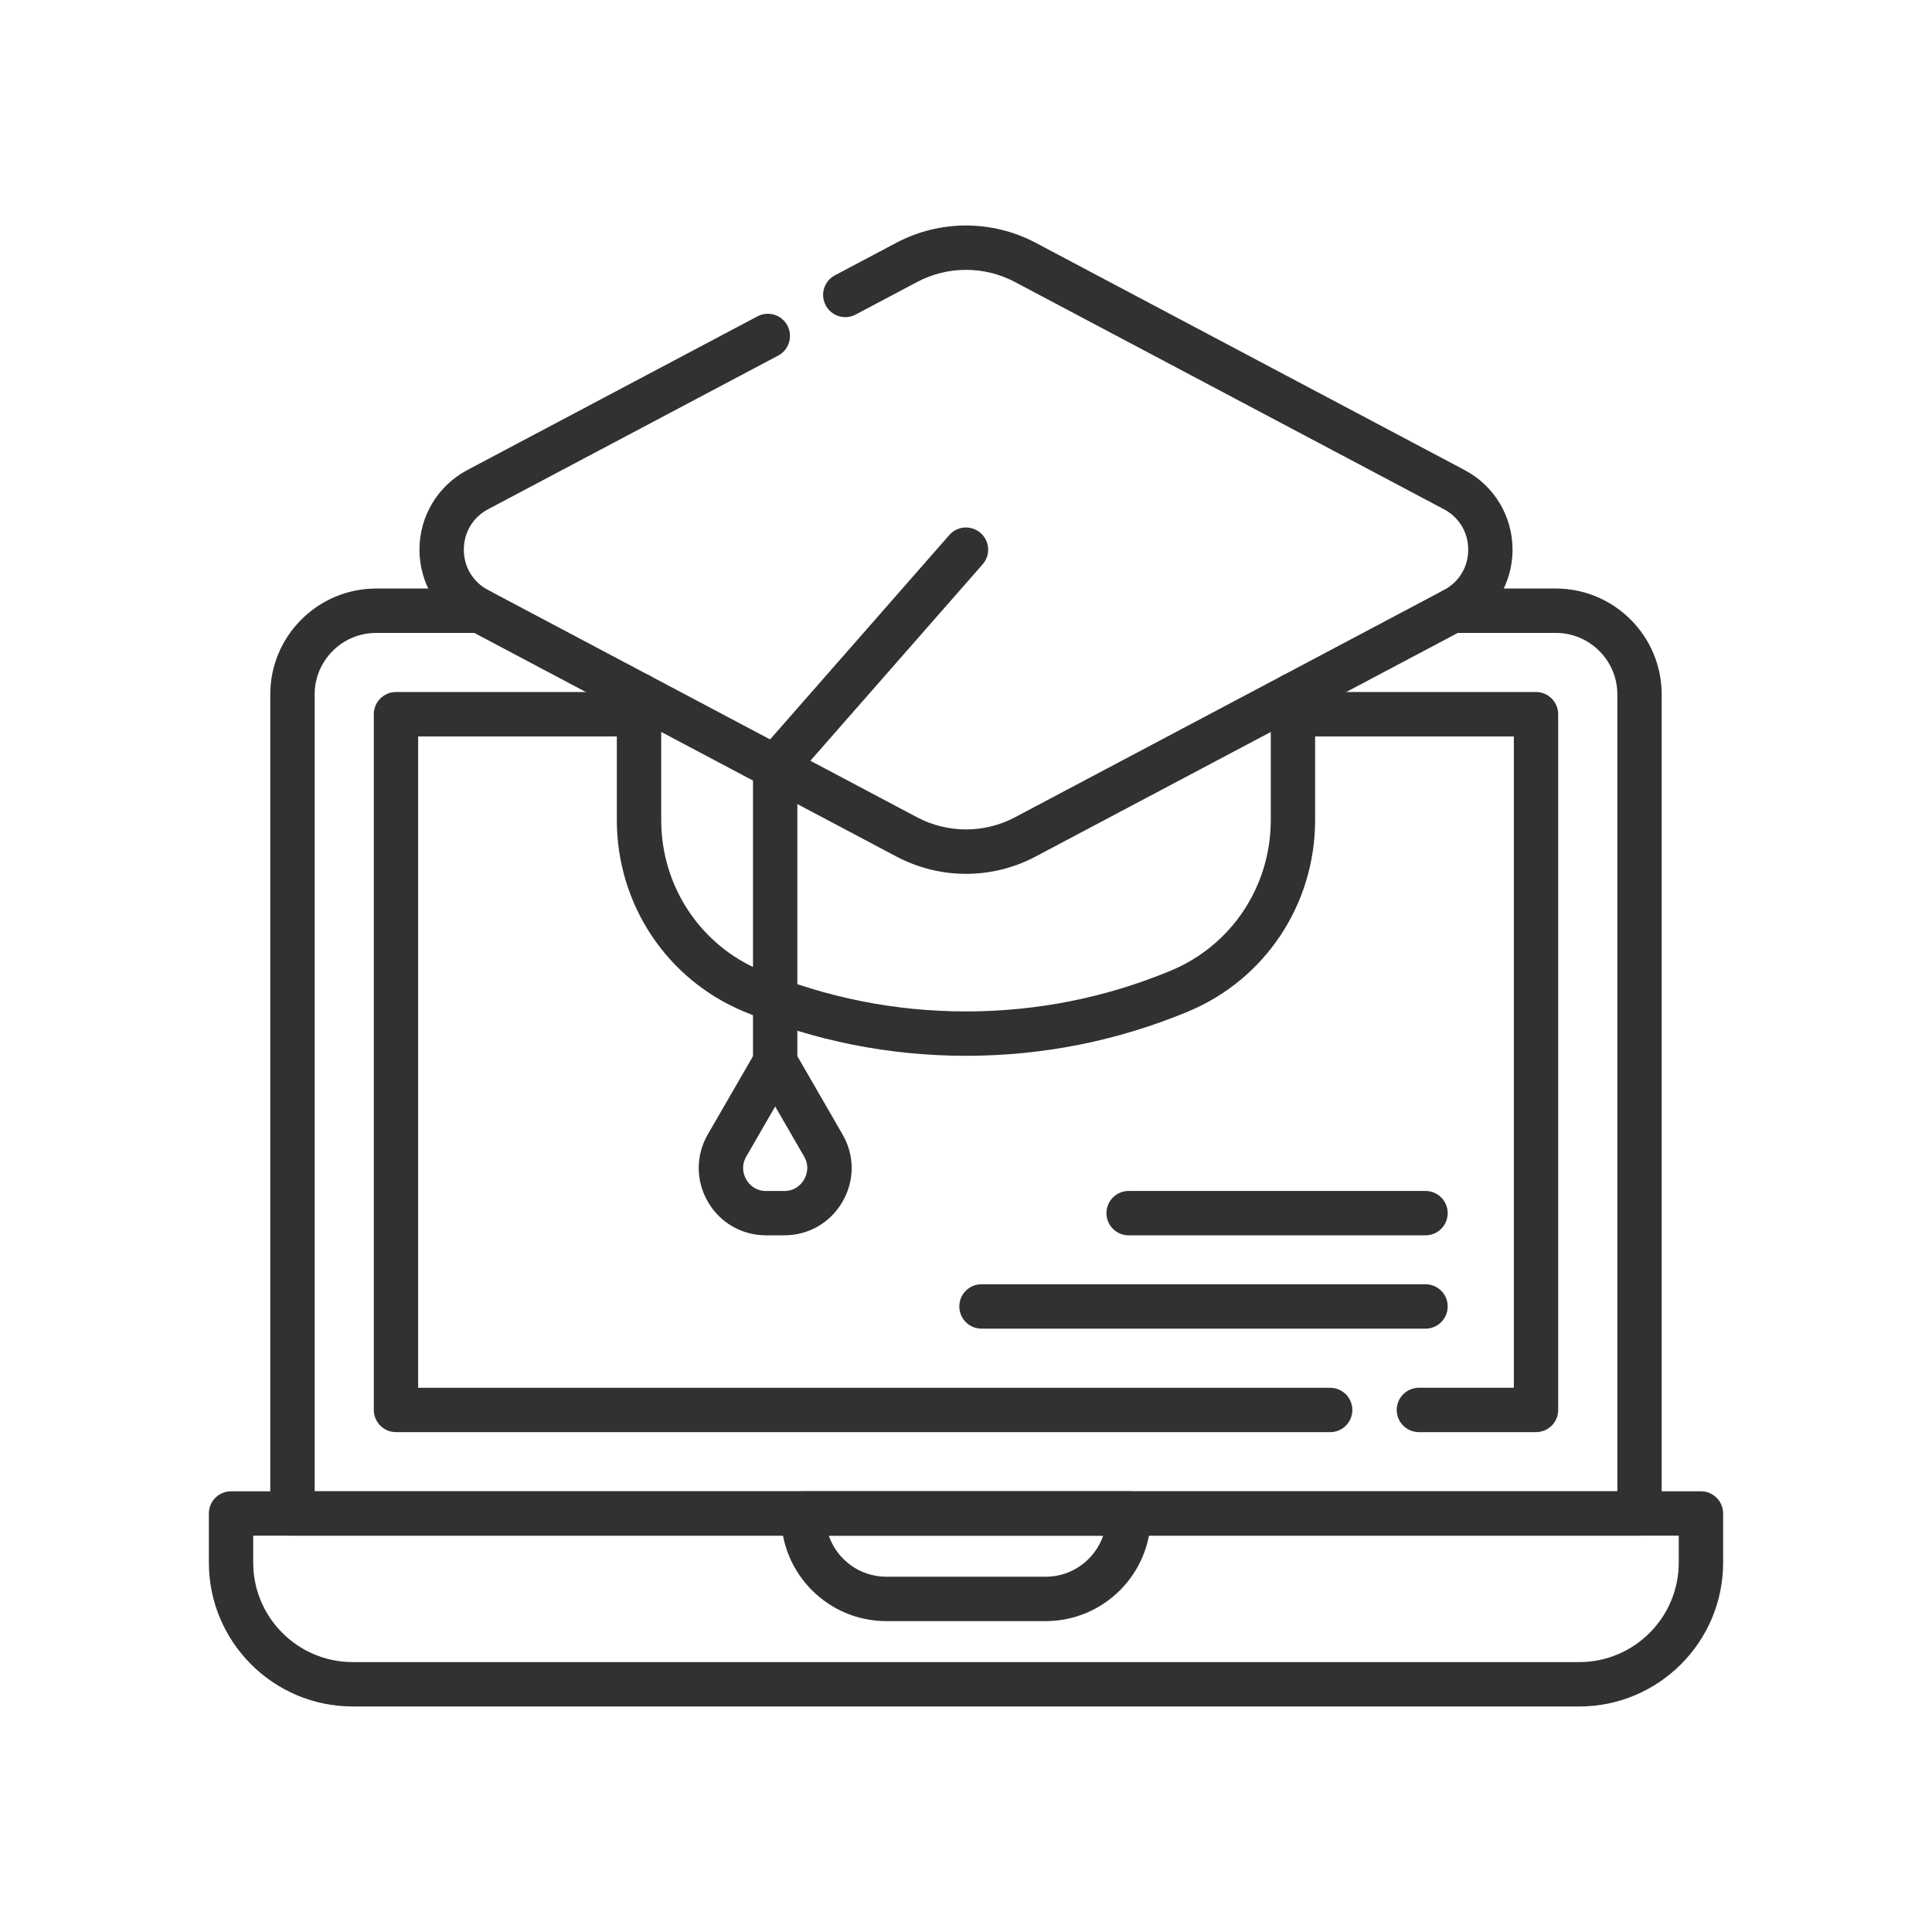
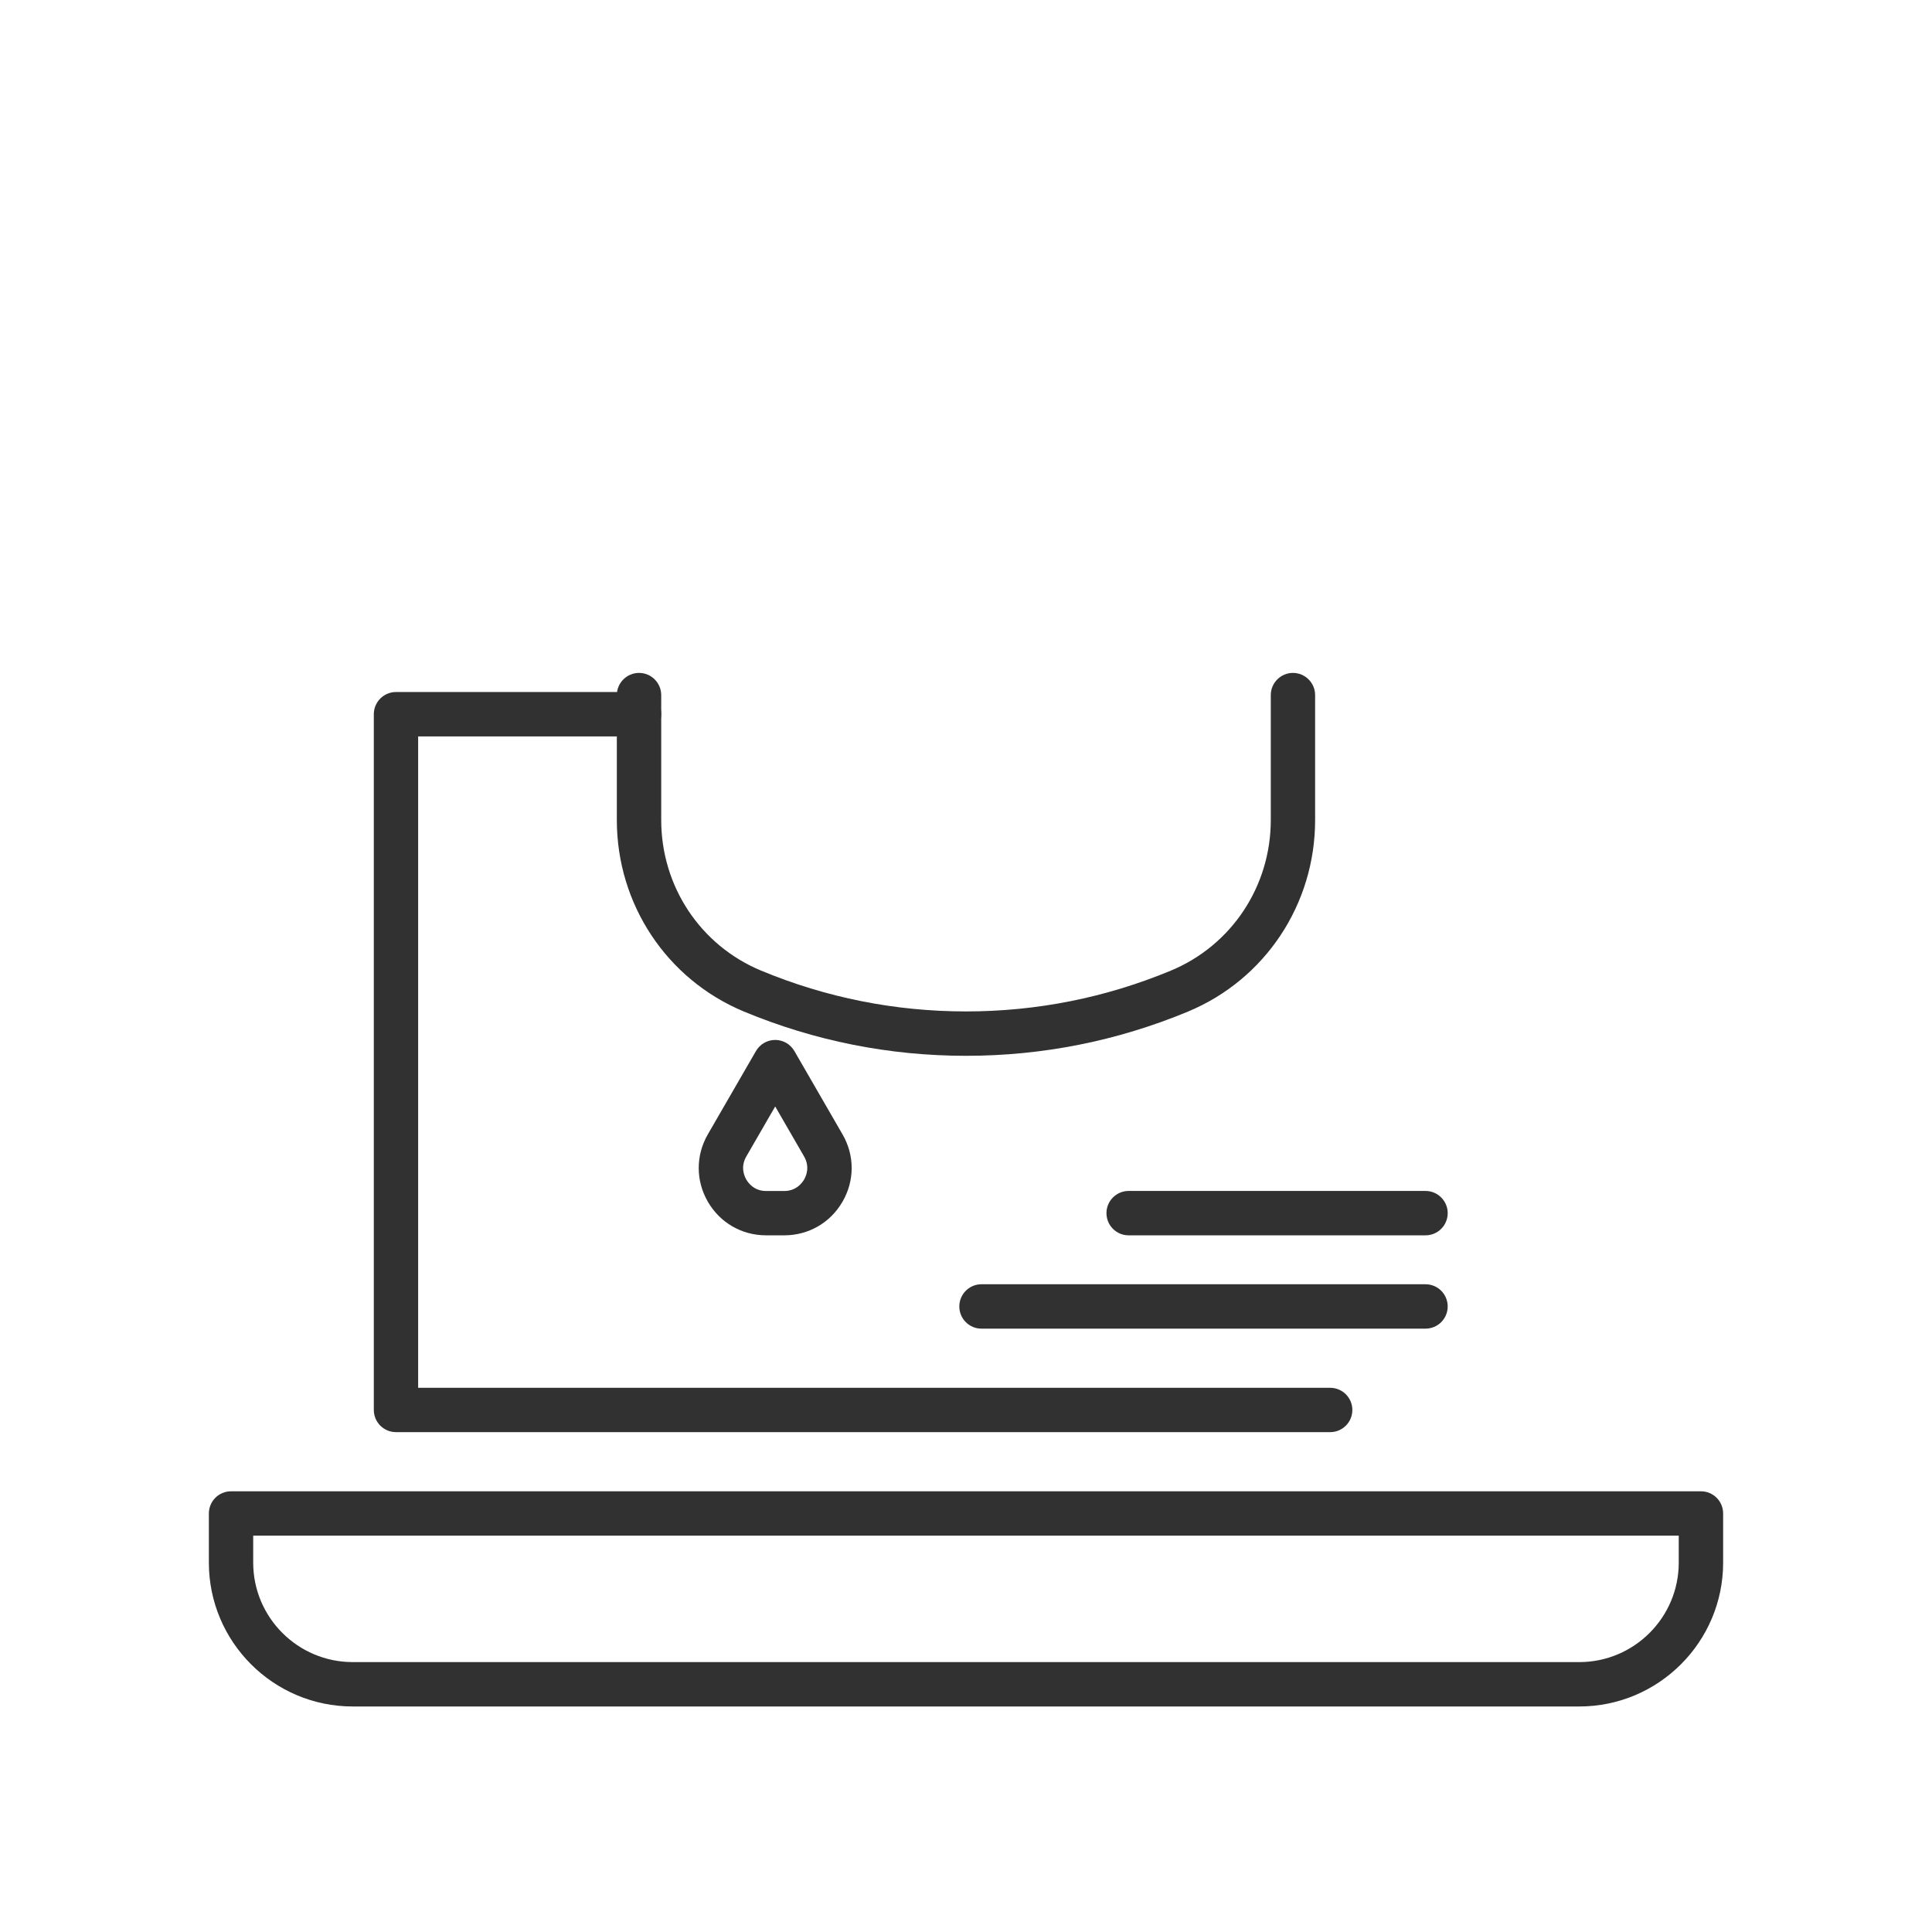
<svg xmlns="http://www.w3.org/2000/svg" width="37" height="37" viewBox="0 0 37 37" fill="none">
-   <path d="M5.601 29.41H31.398C31.633 29.41 31.823 29.219 31.823 28.985V13.298C31.823 12.181 30.914 11.271 29.796 11.271H27.813C27.579 11.271 27.388 11.462 27.388 11.696C27.388 11.931 27.579 12.121 27.813 12.121H29.796C30.445 12.121 30.974 12.649 30.974 13.298V28.56H6.026V13.298C6.026 12.649 6.554 12.121 7.204 12.121H9.186C9.421 12.121 9.611 11.931 9.611 11.696C9.611 11.462 9.421 11.271 9.186 11.271H7.204C6.086 11.271 5.176 12.181 5.176 13.298V28.985C5.176 29.22 5.367 29.41 5.601 29.41V29.41Z" fill="#313131" />
-   <path d="M27.174 27.427H29.416C29.651 27.427 29.841 27.237 29.841 27.003V13.678C29.841 13.444 29.651 13.253 29.416 13.253H24.762C24.527 13.253 24.337 13.444 24.337 13.678C24.337 13.913 24.527 14.103 24.762 14.103H28.992V26.577H27.174C26.939 26.577 26.749 26.768 26.749 27.002C26.749 27.237 26.939 27.427 27.174 27.427V27.427Z" fill="#313131" />
  <path d="M7.584 27.427H25.475C25.709 27.427 25.899 27.237 25.899 27.003C25.899 26.768 25.709 26.578 25.475 26.578H8.008V14.103H12.238C12.473 14.103 12.663 13.913 12.663 13.678C12.663 13.444 12.473 13.253 12.238 13.253H7.584C7.349 13.253 7.159 13.444 7.159 13.678V27.002C7.159 27.237 7.349 27.427 7.584 27.427V27.427Z" fill="#313131" />
-   <path d="M16.973 31.046H20.026C21.136 31.046 22.039 30.143 22.039 29.033V28.985C22.039 28.75 21.849 28.56 21.614 28.56H15.385C15.151 28.56 14.96 28.75 14.96 28.985V29.033C14.96 30.142 15.863 31.046 16.973 31.046ZM21.127 29.41C20.97 29.867 20.536 30.196 20.026 30.196H16.973C16.464 30.196 16.03 29.867 15.872 29.41H21.126H21.127Z" fill="#313131" />
  <path d="M6.755 32.681H30.245C31.764 32.681 33 31.445 33 29.926V28.985C33 28.75 32.81 28.56 32.575 28.56H4.425C4.19 28.56 4 28.75 4 28.985V29.926C4 31.445 5.236 32.681 6.755 32.681L6.755 32.681ZM32.15 29.41V29.926C32.15 30.977 31.295 31.831 30.245 31.831H6.755C5.704 31.831 4.849 30.977 4.849 29.926V29.41H32.15Z" fill="#313131" />
  <path d="M18.5 20.22C19.968 20.22 21.398 19.935 22.751 19.373C24.23 18.758 25.186 17.318 25.186 15.705V13.312C25.186 13.078 24.996 12.887 24.761 12.887C24.527 12.887 24.337 13.078 24.337 13.312V15.705C24.337 16.973 23.586 18.105 22.424 18.588C21.176 19.107 19.855 19.37 18.5 19.37C17.144 19.37 15.823 19.107 14.575 18.588C13.413 18.105 12.663 16.974 12.663 15.705V13.312C12.663 13.078 12.473 12.887 12.238 12.887C12.004 12.887 11.813 13.078 11.813 13.312V15.705C11.813 17.318 12.769 18.758 14.249 19.373C15.601 19.935 17.032 20.22 18.5 20.22Z" fill="#313131" />
-   <path d="M18.5 16.735C18.958 16.735 19.416 16.625 19.834 16.403L28.049 12.052C28.615 11.752 28.967 11.167 28.967 10.527C28.967 9.886 28.616 9.302 28.049 9.002L19.835 4.65C18.999 4.208 18.001 4.208 17.165 4.65L15.989 5.273C15.782 5.383 15.703 5.64 15.813 5.847C15.923 6.055 16.18 6.134 16.387 6.024L17.563 5.401C18.15 5.09 18.851 5.09 19.438 5.401L27.652 9.752C27.944 9.907 28.118 10.196 28.118 10.526C28.118 10.856 27.944 11.146 27.652 11.3L19.438 15.652C18.851 15.962 18.15 15.962 17.563 15.652L9.348 11.3C9.057 11.146 8.883 10.856 8.883 10.526C8.883 10.196 9.057 9.906 9.348 9.752L14.903 6.81C15.11 6.7 15.189 6.443 15.08 6.235C14.97 6.028 14.713 5.949 14.505 6.059L8.951 9.001C8.385 9.301 8.033 9.886 8.033 10.526C8.033 11.167 8.385 11.751 8.951 12.051L17.166 16.403C17.584 16.624 18.042 16.735 18.501 16.735L18.5 16.735Z" fill="#313131" />
-   <path d="M14.846 20.765C15.08 20.765 15.27 20.575 15.27 20.34V14.854L18.819 10.807C18.974 10.631 18.956 10.362 18.78 10.208C18.603 10.053 18.335 10.07 18.18 10.247L14.526 14.414C14.458 14.491 14.421 14.591 14.421 14.694V20.341C14.421 20.575 14.611 20.766 14.846 20.766V20.765Z" fill="#313131" />
  <path d="M14.672 23.658H15.019C15.485 23.658 15.902 23.417 16.135 23.014C16.369 22.61 16.369 22.128 16.135 21.724L15.213 20.128C15.137 19.997 14.997 19.916 14.846 19.916C14.694 19.916 14.554 19.997 14.478 20.128L13.556 21.724C13.323 22.128 13.323 22.61 13.556 23.014C13.789 23.417 14.206 23.658 14.672 23.658ZM14.846 21.19L15.4 22.149C15.514 22.348 15.438 22.523 15.4 22.589C15.361 22.655 15.248 22.809 15.019 22.809H14.672C14.443 22.809 14.33 22.655 14.292 22.589C14.254 22.523 14.177 22.348 14.292 22.149L14.846 21.19Z" fill="#313131" />
  <path d="M18.796 25.445H27.3C27.535 25.445 27.725 25.255 27.725 25.02C27.725 24.785 27.535 24.595 27.3 24.595H18.796C18.562 24.595 18.372 24.785 18.372 25.02C18.372 25.255 18.562 25.445 18.796 25.445Z" fill="#313131" />
  <path d="M21.614 23.658H27.3C27.535 23.658 27.725 23.468 27.725 23.233C27.725 22.999 27.535 22.808 27.3 22.808H21.614C21.38 22.808 21.19 22.999 21.19 23.233C21.19 23.468 21.38 23.658 21.614 23.658Z" fill="#313131" />
</svg>